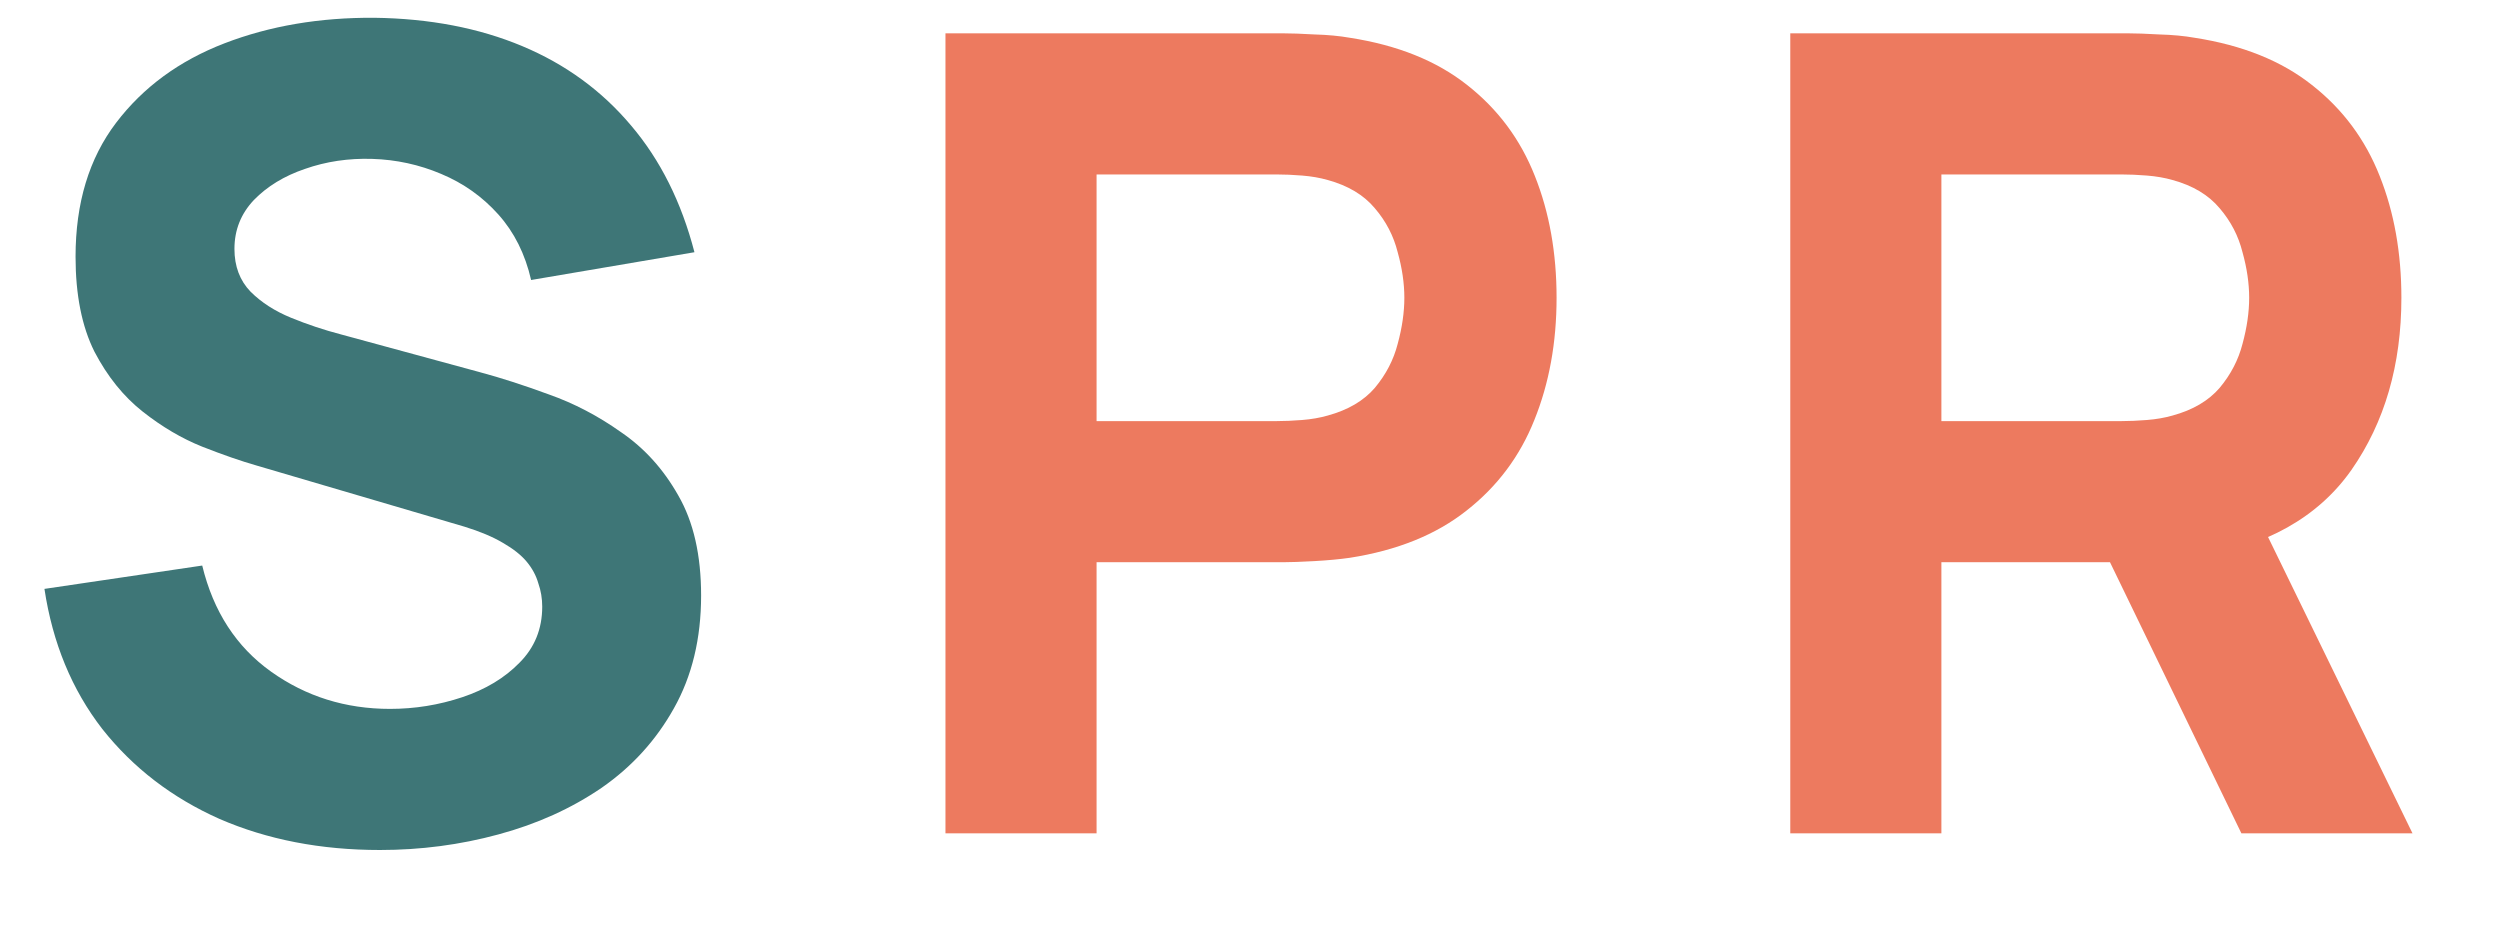
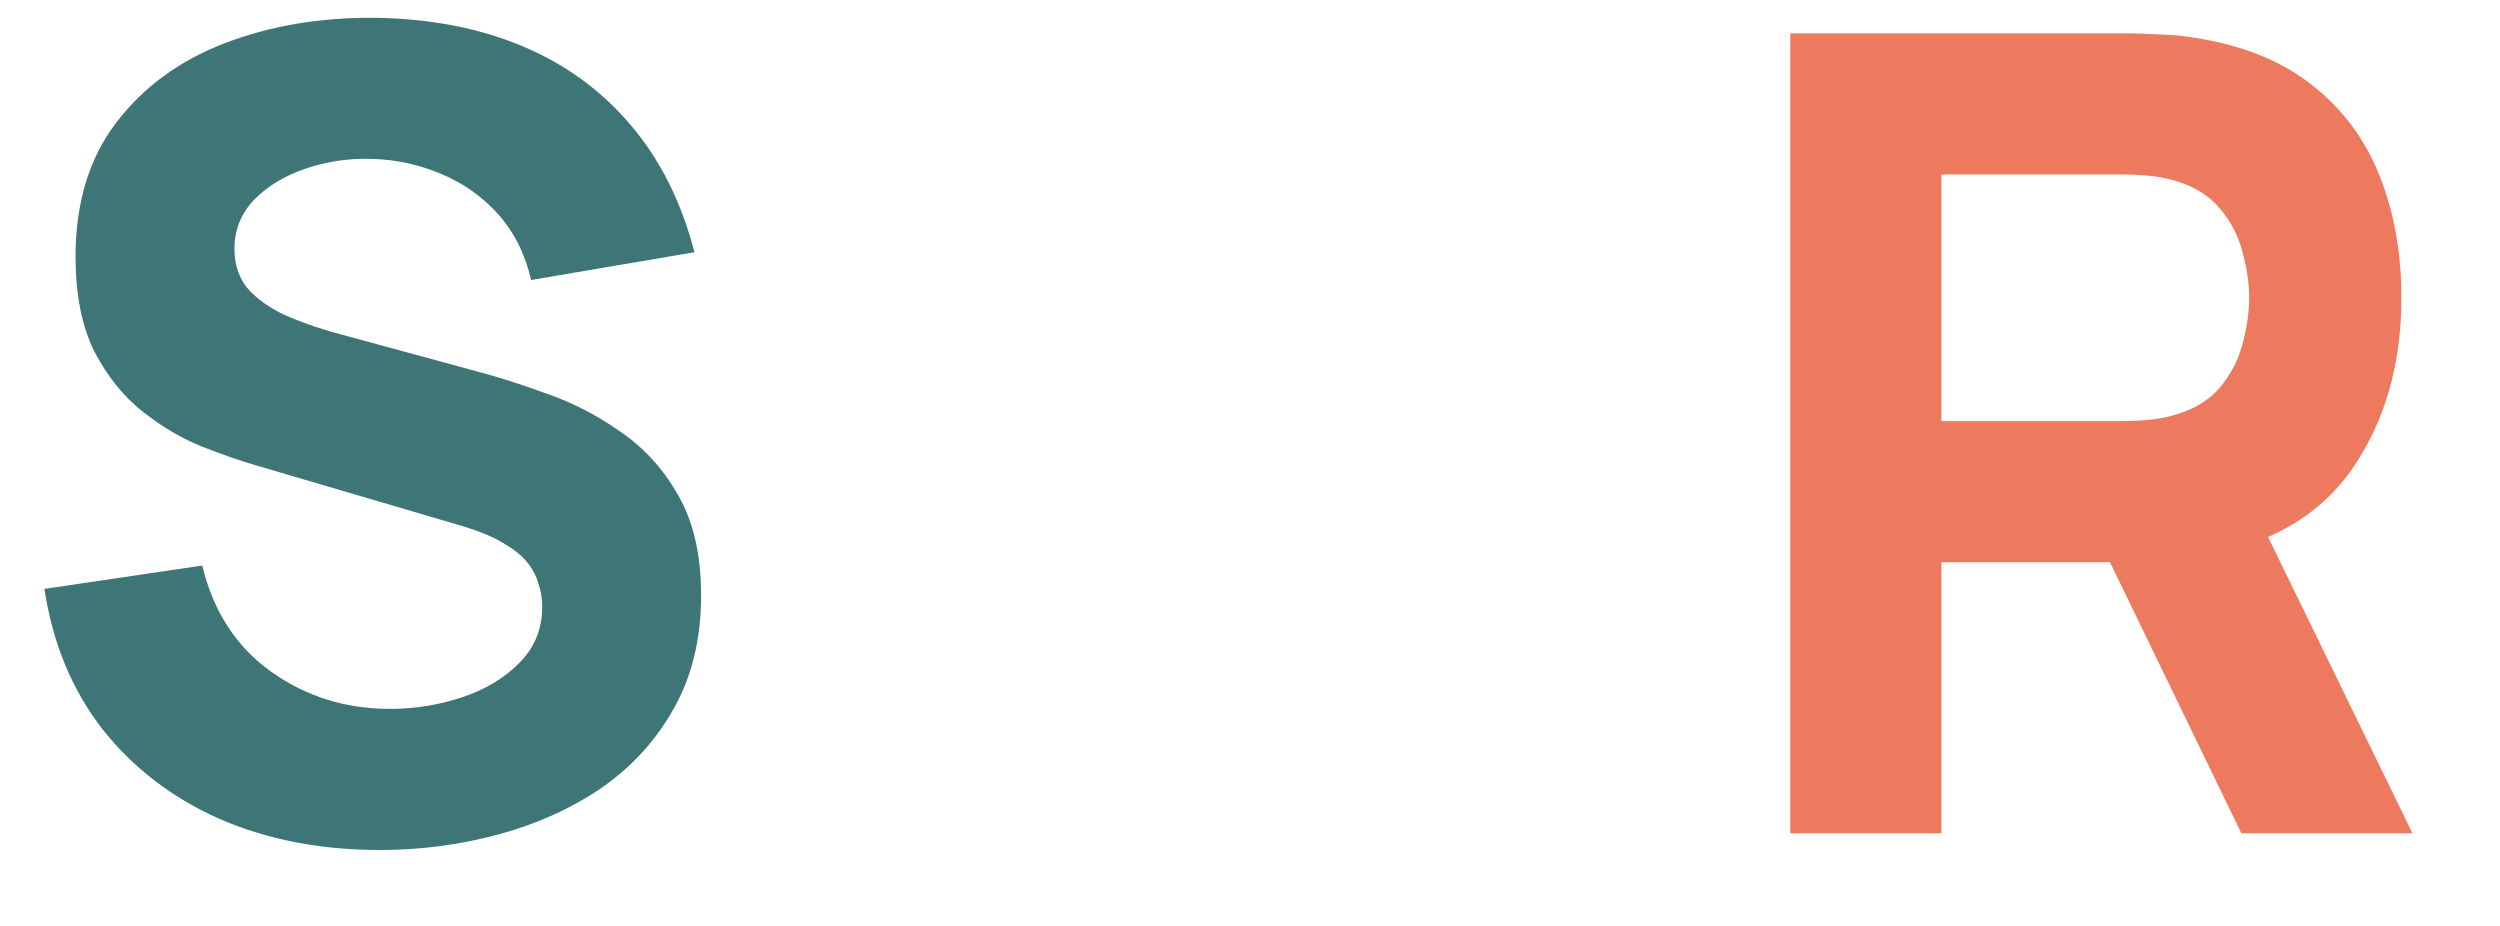
<svg xmlns="http://www.w3.org/2000/svg" width="27" height="10" viewBox="0 0 27 10" fill="none">
  <path d="M4.104 9.18C3.464 9.18 2.886 9.068 2.37 8.844C1.858 8.616 1.436 8.292 1.104 7.872C0.776 7.448 0.568 6.944 0.48 6.36L2.184 6.108C2.304 6.604 2.552 6.986 2.928 7.254C3.304 7.522 3.732 7.656 4.212 7.656C4.48 7.656 4.74 7.614 4.992 7.53C5.244 7.446 5.45 7.322 5.61 7.158C5.774 6.994 5.856 6.792 5.856 6.552C5.856 6.464 5.842 6.38 5.814 6.3C5.79 6.216 5.748 6.138 5.688 6.066C5.628 5.994 5.542 5.926 5.43 5.862C5.322 5.798 5.184 5.74 5.016 5.688L2.772 5.028C2.604 4.98 2.408 4.912 2.184 4.824C1.964 4.736 1.75 4.61 1.542 4.446C1.334 4.282 1.16 4.066 1.02 3.798C0.884 3.526 0.816 3.184 0.816 2.772C0.816 2.192 0.962 1.71 1.254 1.326C1.546 0.942 1.936 0.656 2.424 0.468C2.912 0.28 3.452 0.188 4.044 0.192C4.64 0.2 5.172 0.302 5.64 0.498C6.108 0.694 6.5 0.98 6.816 1.356C7.132 1.728 7.36 2.184 7.5 2.724L5.736 3.024C5.672 2.744 5.554 2.508 5.382 2.316C5.21 2.124 5.004 1.978 4.764 1.878C4.528 1.778 4.28 1.724 4.02 1.716C3.764 1.708 3.522 1.744 3.294 1.824C3.07 1.9 2.886 2.012 2.742 2.16C2.602 2.308 2.532 2.484 2.532 2.688C2.532 2.876 2.59 3.03 2.706 3.15C2.822 3.266 2.968 3.36 3.144 3.432C3.32 3.504 3.5 3.564 3.684 3.612L5.184 4.02C5.408 4.08 5.656 4.16 5.928 4.26C6.2 4.356 6.46 4.492 6.708 4.668C6.96 4.84 7.166 5.068 7.326 5.352C7.49 5.636 7.572 5.996 7.572 6.432C7.572 6.896 7.474 7.302 7.278 7.65C7.086 7.994 6.826 8.28 6.498 8.508C6.17 8.732 5.798 8.9 5.382 9.012C4.97 9.124 4.544 9.18 4.104 9.18Z" fill="#3E7677" />
-   <path d="M10.211 9V0.36H13.859C13.943 0.36 14.055 0.364 14.195 0.372C14.339 0.376 14.467 0.388 14.579 0.408C15.095 0.488 15.517 0.658 15.845 0.918C16.177 1.178 16.421 1.506 16.577 1.902C16.733 2.294 16.811 2.732 16.811 3.216C16.811 3.7 16.731 4.14 16.571 4.536C16.415 4.928 16.171 5.254 15.839 5.514C15.511 5.774 15.091 5.944 14.579 6.024C14.467 6.04 14.339 6.052 14.195 6.06C14.051 6.068 13.939 6.072 13.859 6.072H11.843V9H10.211ZM11.843 4.548H13.787C13.871 4.548 13.963 4.544 14.063 4.536C14.163 4.528 14.255 4.512 14.339 4.488C14.559 4.428 14.729 4.328 14.849 4.188C14.969 4.044 15.051 3.886 15.095 3.714C15.143 3.538 15.167 3.372 15.167 3.216C15.167 3.06 15.143 2.896 15.095 2.724C15.051 2.548 14.969 2.39 14.849 2.25C14.729 2.106 14.559 2.004 14.339 1.944C14.255 1.92 14.163 1.904 14.063 1.896C13.963 1.888 13.871 1.884 13.787 1.884H11.843V4.548Z" fill="#ED7A5F" />
  <path d="M19.335 9V0.36H22.983C23.067 0.36 23.179 0.364 23.319 0.372C23.463 0.376 23.591 0.388 23.703 0.408C24.219 0.488 24.641 0.658 24.969 0.918C25.301 1.178 25.545 1.506 25.701 1.902C25.857 2.294 25.935 2.732 25.935 3.216C25.935 3.94 25.755 4.56 25.395 5.076C25.035 5.588 24.471 5.904 23.703 6.024L22.983 6.072H20.967V9H19.335ZM24.207 9L22.503 5.484L24.183 5.16L26.055 9H24.207ZM20.967 4.548H22.911C22.995 4.548 23.087 4.544 23.187 4.536C23.287 4.528 23.379 4.512 23.463 4.488C23.683 4.428 23.853 4.328 23.973 4.188C24.093 4.044 24.175 3.886 24.219 3.714C24.267 3.538 24.291 3.372 24.291 3.216C24.291 3.06 24.267 2.896 24.219 2.724C24.175 2.548 24.093 2.39 23.973 2.25C23.853 2.106 23.683 2.004 23.463 1.944C23.379 1.92 23.287 1.904 23.187 1.896C23.087 1.888 22.995 1.884 22.911 1.884H20.967V4.548Z" fill="#ED7A5F" />
</svg>